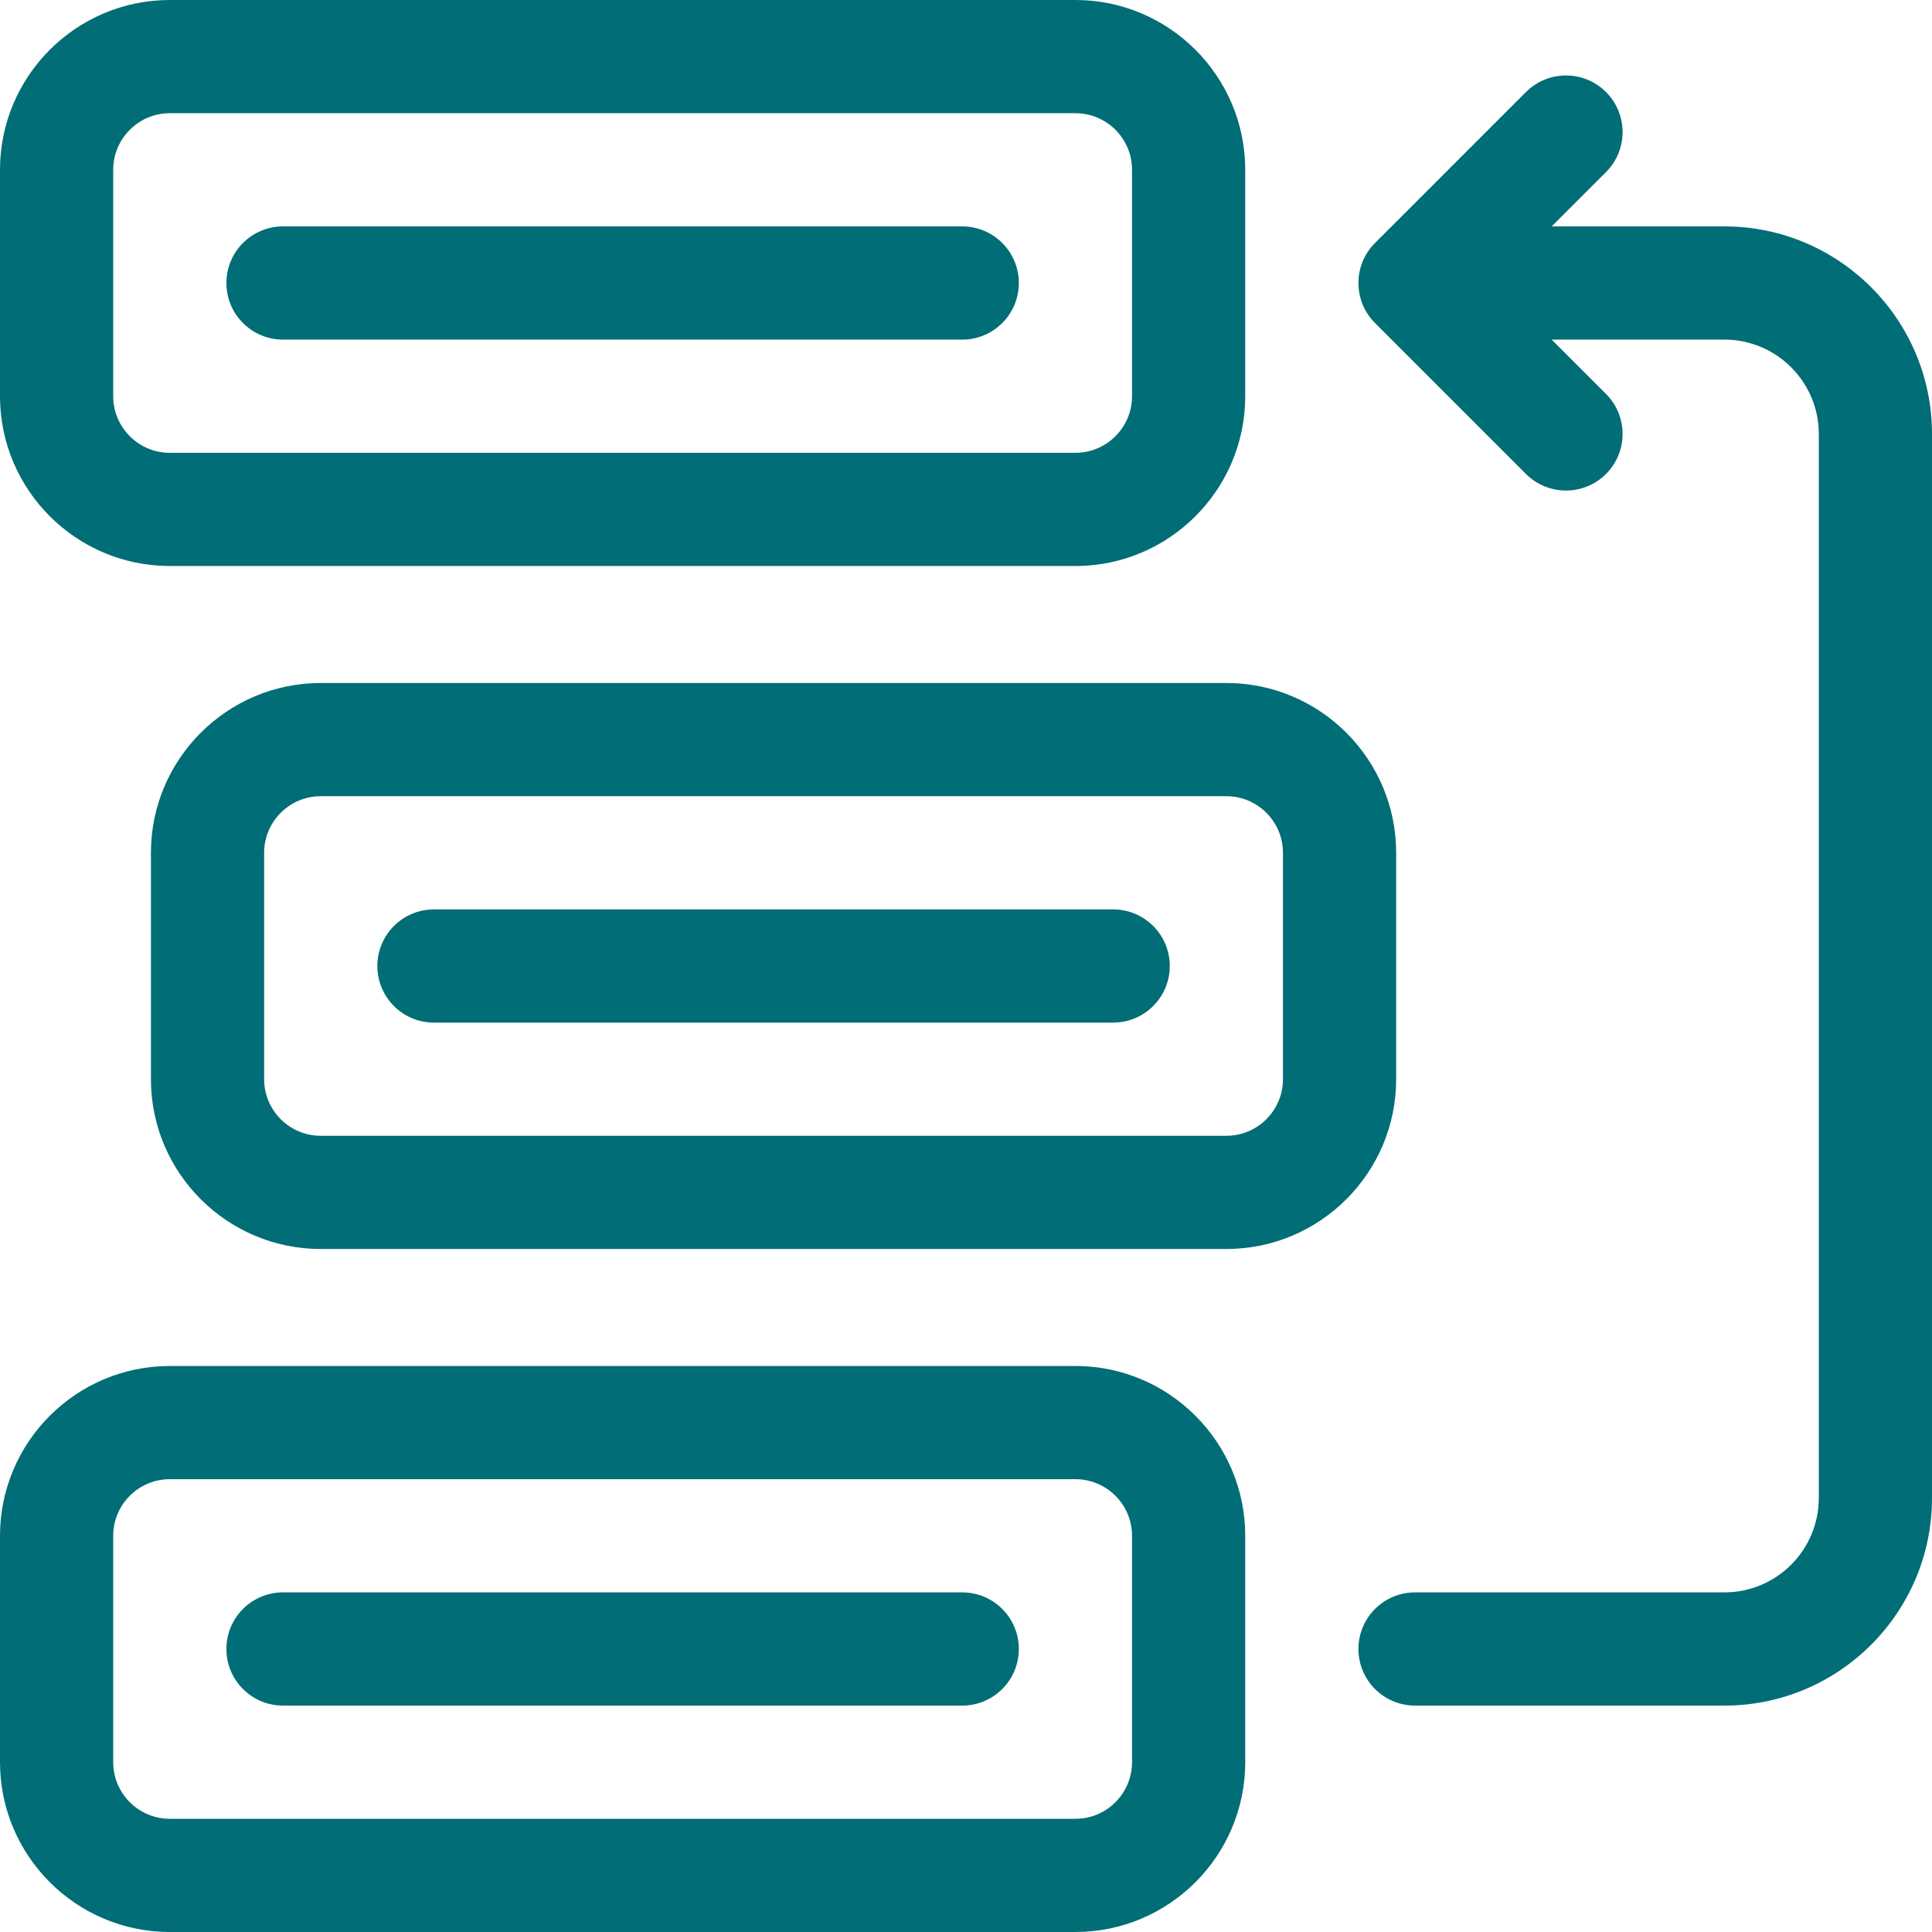
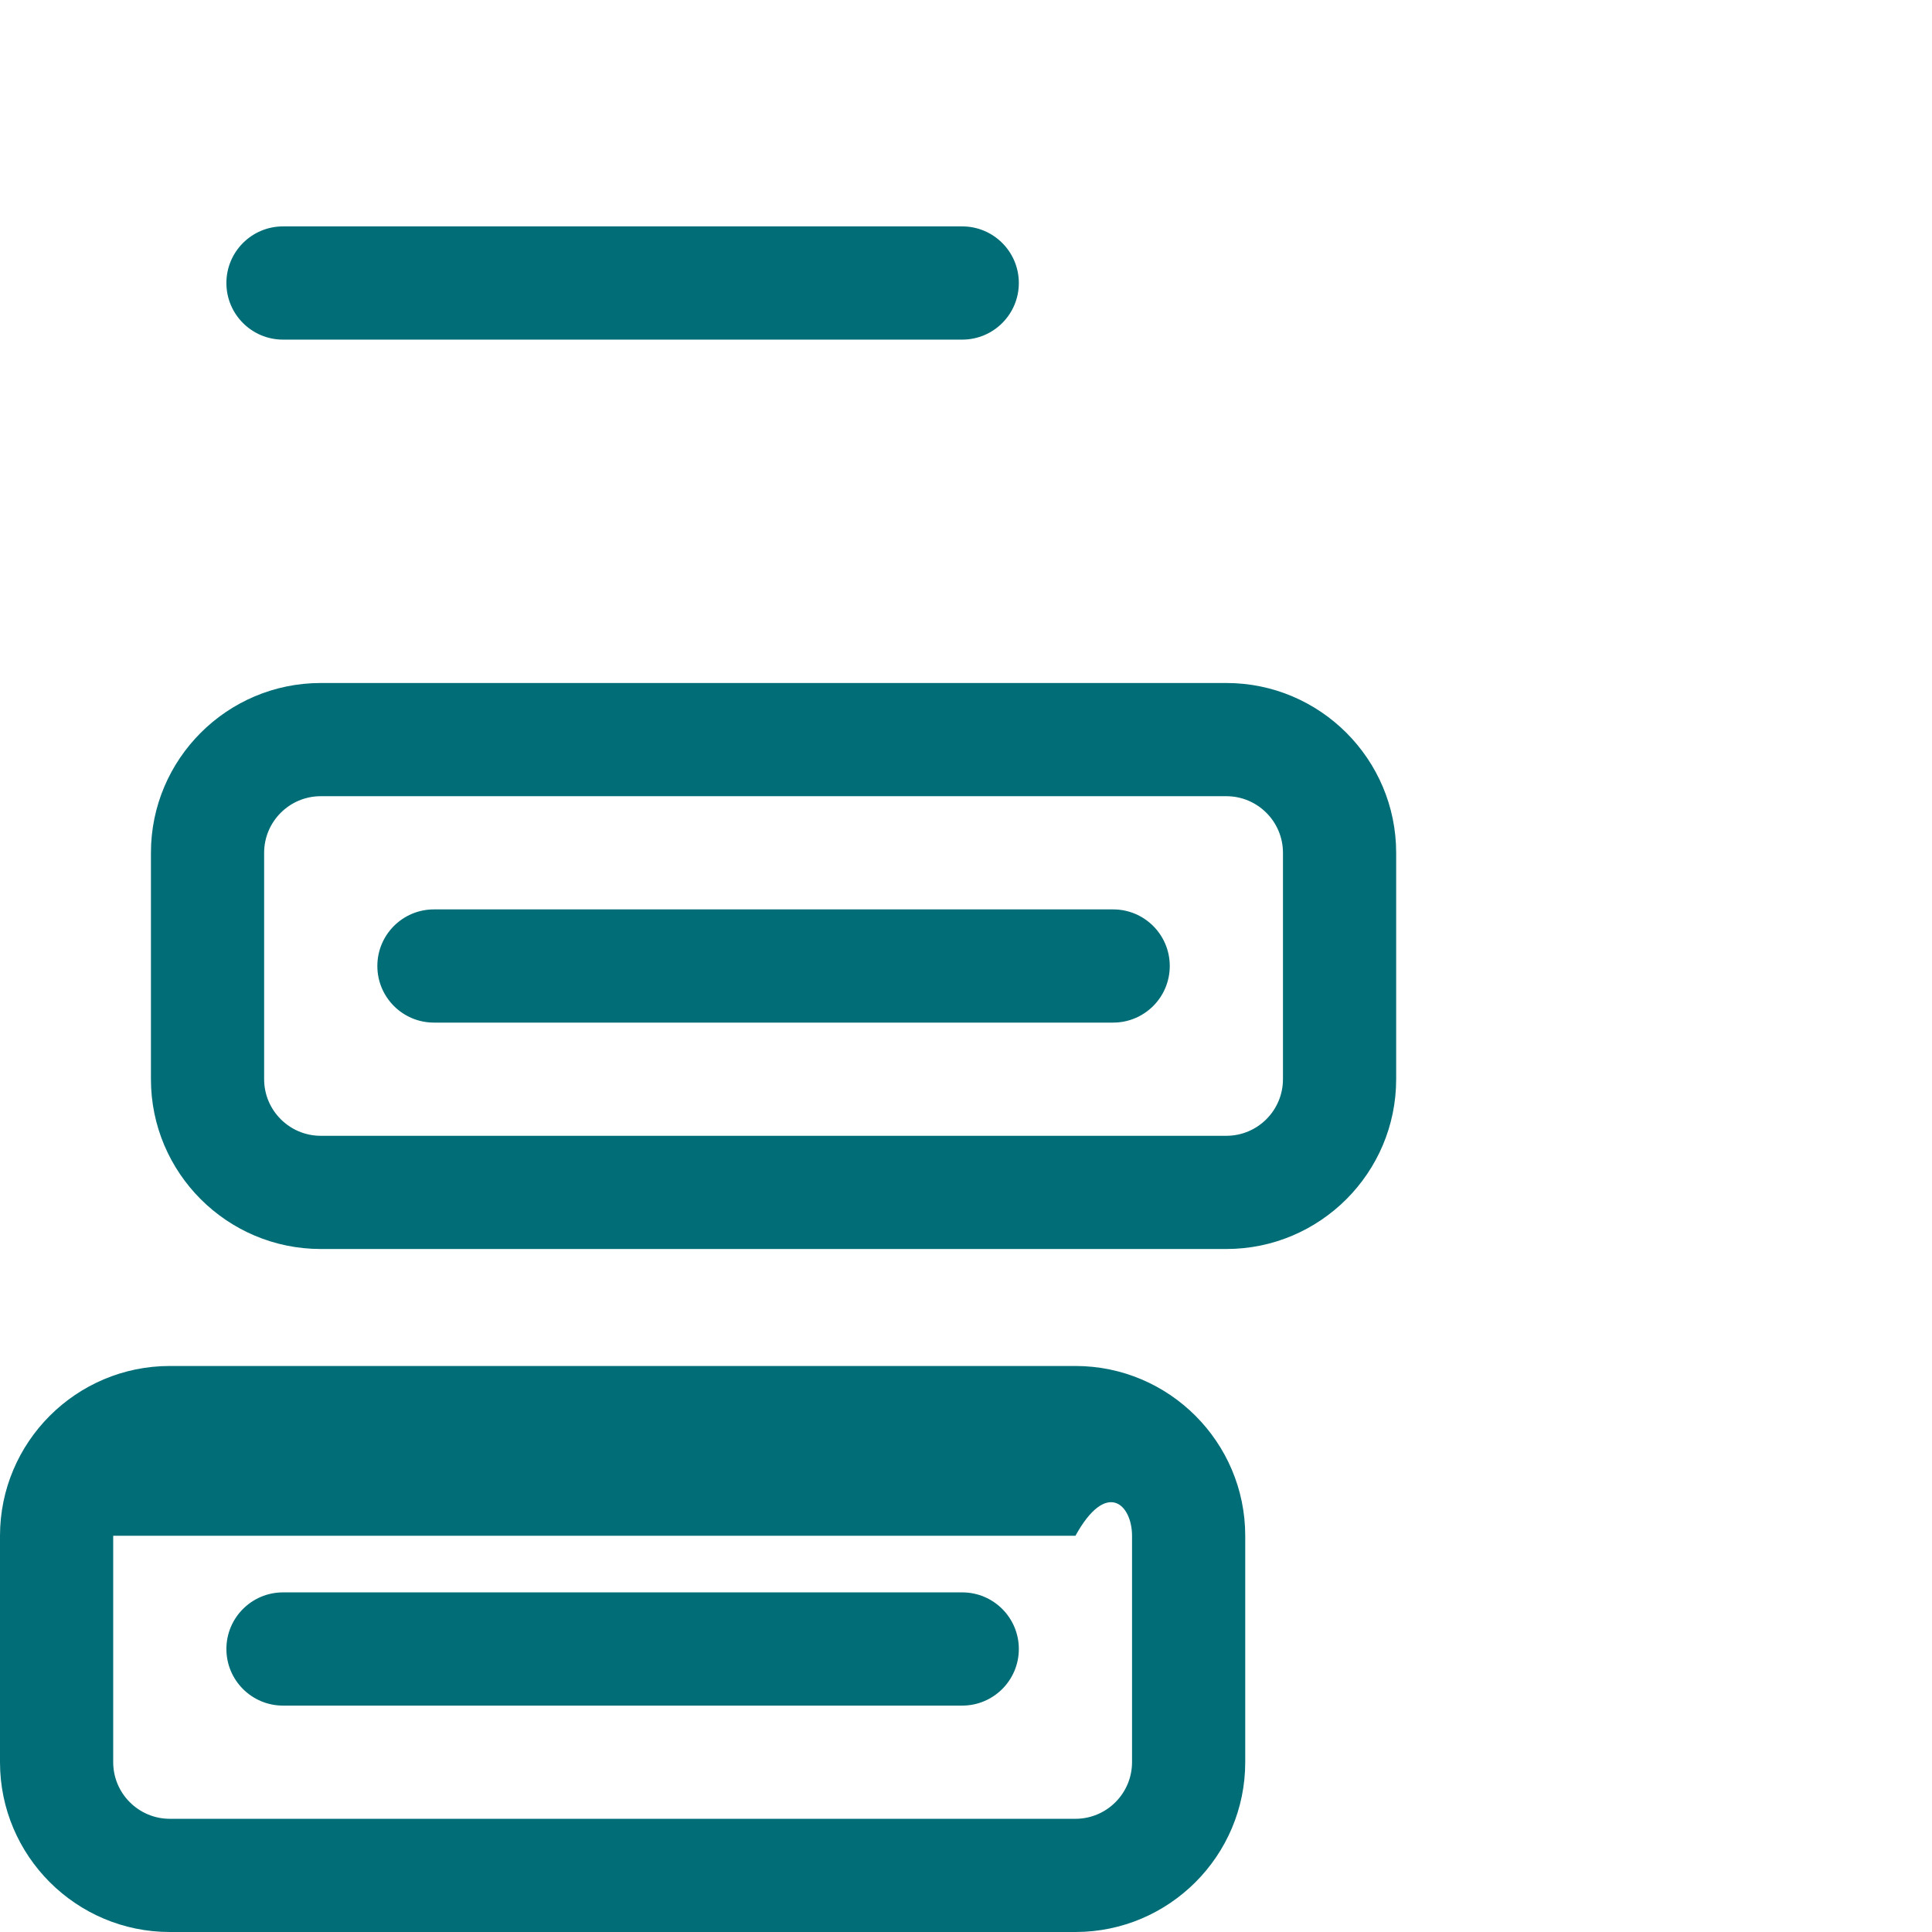
<svg xmlns="http://www.w3.org/2000/svg" width="98" height="98" viewBox="0 0 98 98" fill="none">
  <g clip-path="url(#clip0_2037_177)">
-     <path d="M8.613 28.711H54.551C59.3 28.711 63.164 24.847 63.164 20.098V8.613C63.164 3.864 59.3 0 54.551 0H8.613C3.864 0 0 3.864 0 8.613V20.098C0 24.847 3.864 28.711 8.613 28.711ZM5.742 8.613C5.742 7.03 7.03 5.742 8.613 5.742H54.551C56.134 5.742 57.422 7.03 57.422 8.613V20.098C57.422 21.681 56.134 22.969 54.551 22.969H8.613C7.03 22.969 5.742 21.681 5.742 20.098V8.613Z" fill="#016D76" />
    <path d="M14.355 17.227H48.809C50.394 17.227 51.68 15.941 51.68 14.355C51.68 12.77 50.394 11.484 48.809 11.484H14.355C12.77 11.484 11.484 12.77 11.484 14.355C11.484 15.941 12.77 17.227 14.355 17.227Z" fill="#016D76" />
    <path d="M70.82 43.258C70.82 38.508 66.956 34.645 62.207 34.645H16.27C11.52 34.645 7.656 38.508 7.656 43.258V54.742C7.656 59.492 11.52 63.355 16.27 63.355H62.207C66.956 63.355 70.82 59.492 70.82 54.742V43.258ZM65.078 54.742C65.078 56.325 63.79 57.613 62.207 57.613H16.27C14.686 57.613 13.398 56.325 13.398 54.742V43.258C13.398 41.675 14.686 40.387 16.27 40.387H62.207C63.79 40.387 65.078 41.675 65.078 43.258V54.742Z" fill="#016D76" />
    <path d="M56.465 46.129H22.012C20.426 46.129 19.141 47.414 19.141 49C19.141 50.586 20.426 51.871 22.012 51.871H56.465C58.05 51.871 59.336 50.586 59.336 49C59.336 47.414 58.05 46.129 56.465 46.129Z" fill="#016D76" />
-     <path d="M54.551 69.289H8.613C3.864 69.289 0 73.153 0 77.902V89.387C0 94.136 3.864 98 8.613 98H54.551C59.3 98 63.164 94.136 63.164 89.387V77.902C63.164 73.153 59.3 69.289 54.551 69.289ZM57.422 89.387C57.422 90.97 56.134 92.258 54.551 92.258H8.613C7.03 92.258 5.742 90.97 5.742 89.387V77.902C5.742 76.319 7.03 75.031 8.613 75.031H54.551C56.134 75.031 57.422 76.319 57.422 77.902V89.387Z" fill="#016D76" />
+     <path d="M54.551 69.289H8.613C3.864 69.289 0 73.153 0 77.902V89.387C0 94.136 3.864 98 8.613 98H54.551C59.3 98 63.164 94.136 63.164 89.387V77.902C63.164 73.153 59.3 69.289 54.551 69.289ZM57.422 89.387C57.422 90.97 56.134 92.258 54.551 92.258H8.613C7.03 92.258 5.742 90.97 5.742 89.387V77.902H54.551C56.134 75.031 57.422 76.319 57.422 77.902V89.387Z" fill="#016D76" />
    <path d="M48.809 80.773H14.355C12.77 80.773 11.484 82.059 11.484 83.644C11.484 85.23 12.77 86.516 14.355 86.516H48.809C50.394 86.516 51.68 85.23 51.68 83.644C51.68 82.059 50.394 80.773 48.809 80.773Z" fill="#016D76" />
-     <path d="M87.473 11.484H78.709L81.464 8.729C82.585 7.608 82.585 5.79 81.464 4.669C80.343 3.548 78.525 3.548 77.403 4.669L69.747 12.325C68.626 13.447 68.626 15.264 69.747 16.386L77.403 24.042C78.525 25.163 80.343 25.163 81.464 24.042C82.585 22.921 82.585 21.103 81.464 19.982L78.709 17.227H87.473C90.111 17.227 92.258 19.373 92.258 22.012V75.988C92.258 78.627 90.111 80.773 87.473 80.773H71.777C70.192 80.773 68.906 82.059 68.906 83.644C68.906 85.23 70.192 86.516 71.777 86.516H87.473C93.278 86.516 98 81.793 98 75.988V22.012C98 16.207 93.278 11.484 87.473 11.484Z" fill="#016D76" />
  </g>
  <defs>
    <clipPath id="clip0_2037_177">
      <rect width="98" height="98" fill="white" />
    </clipPath>
  </defs>
</svg>